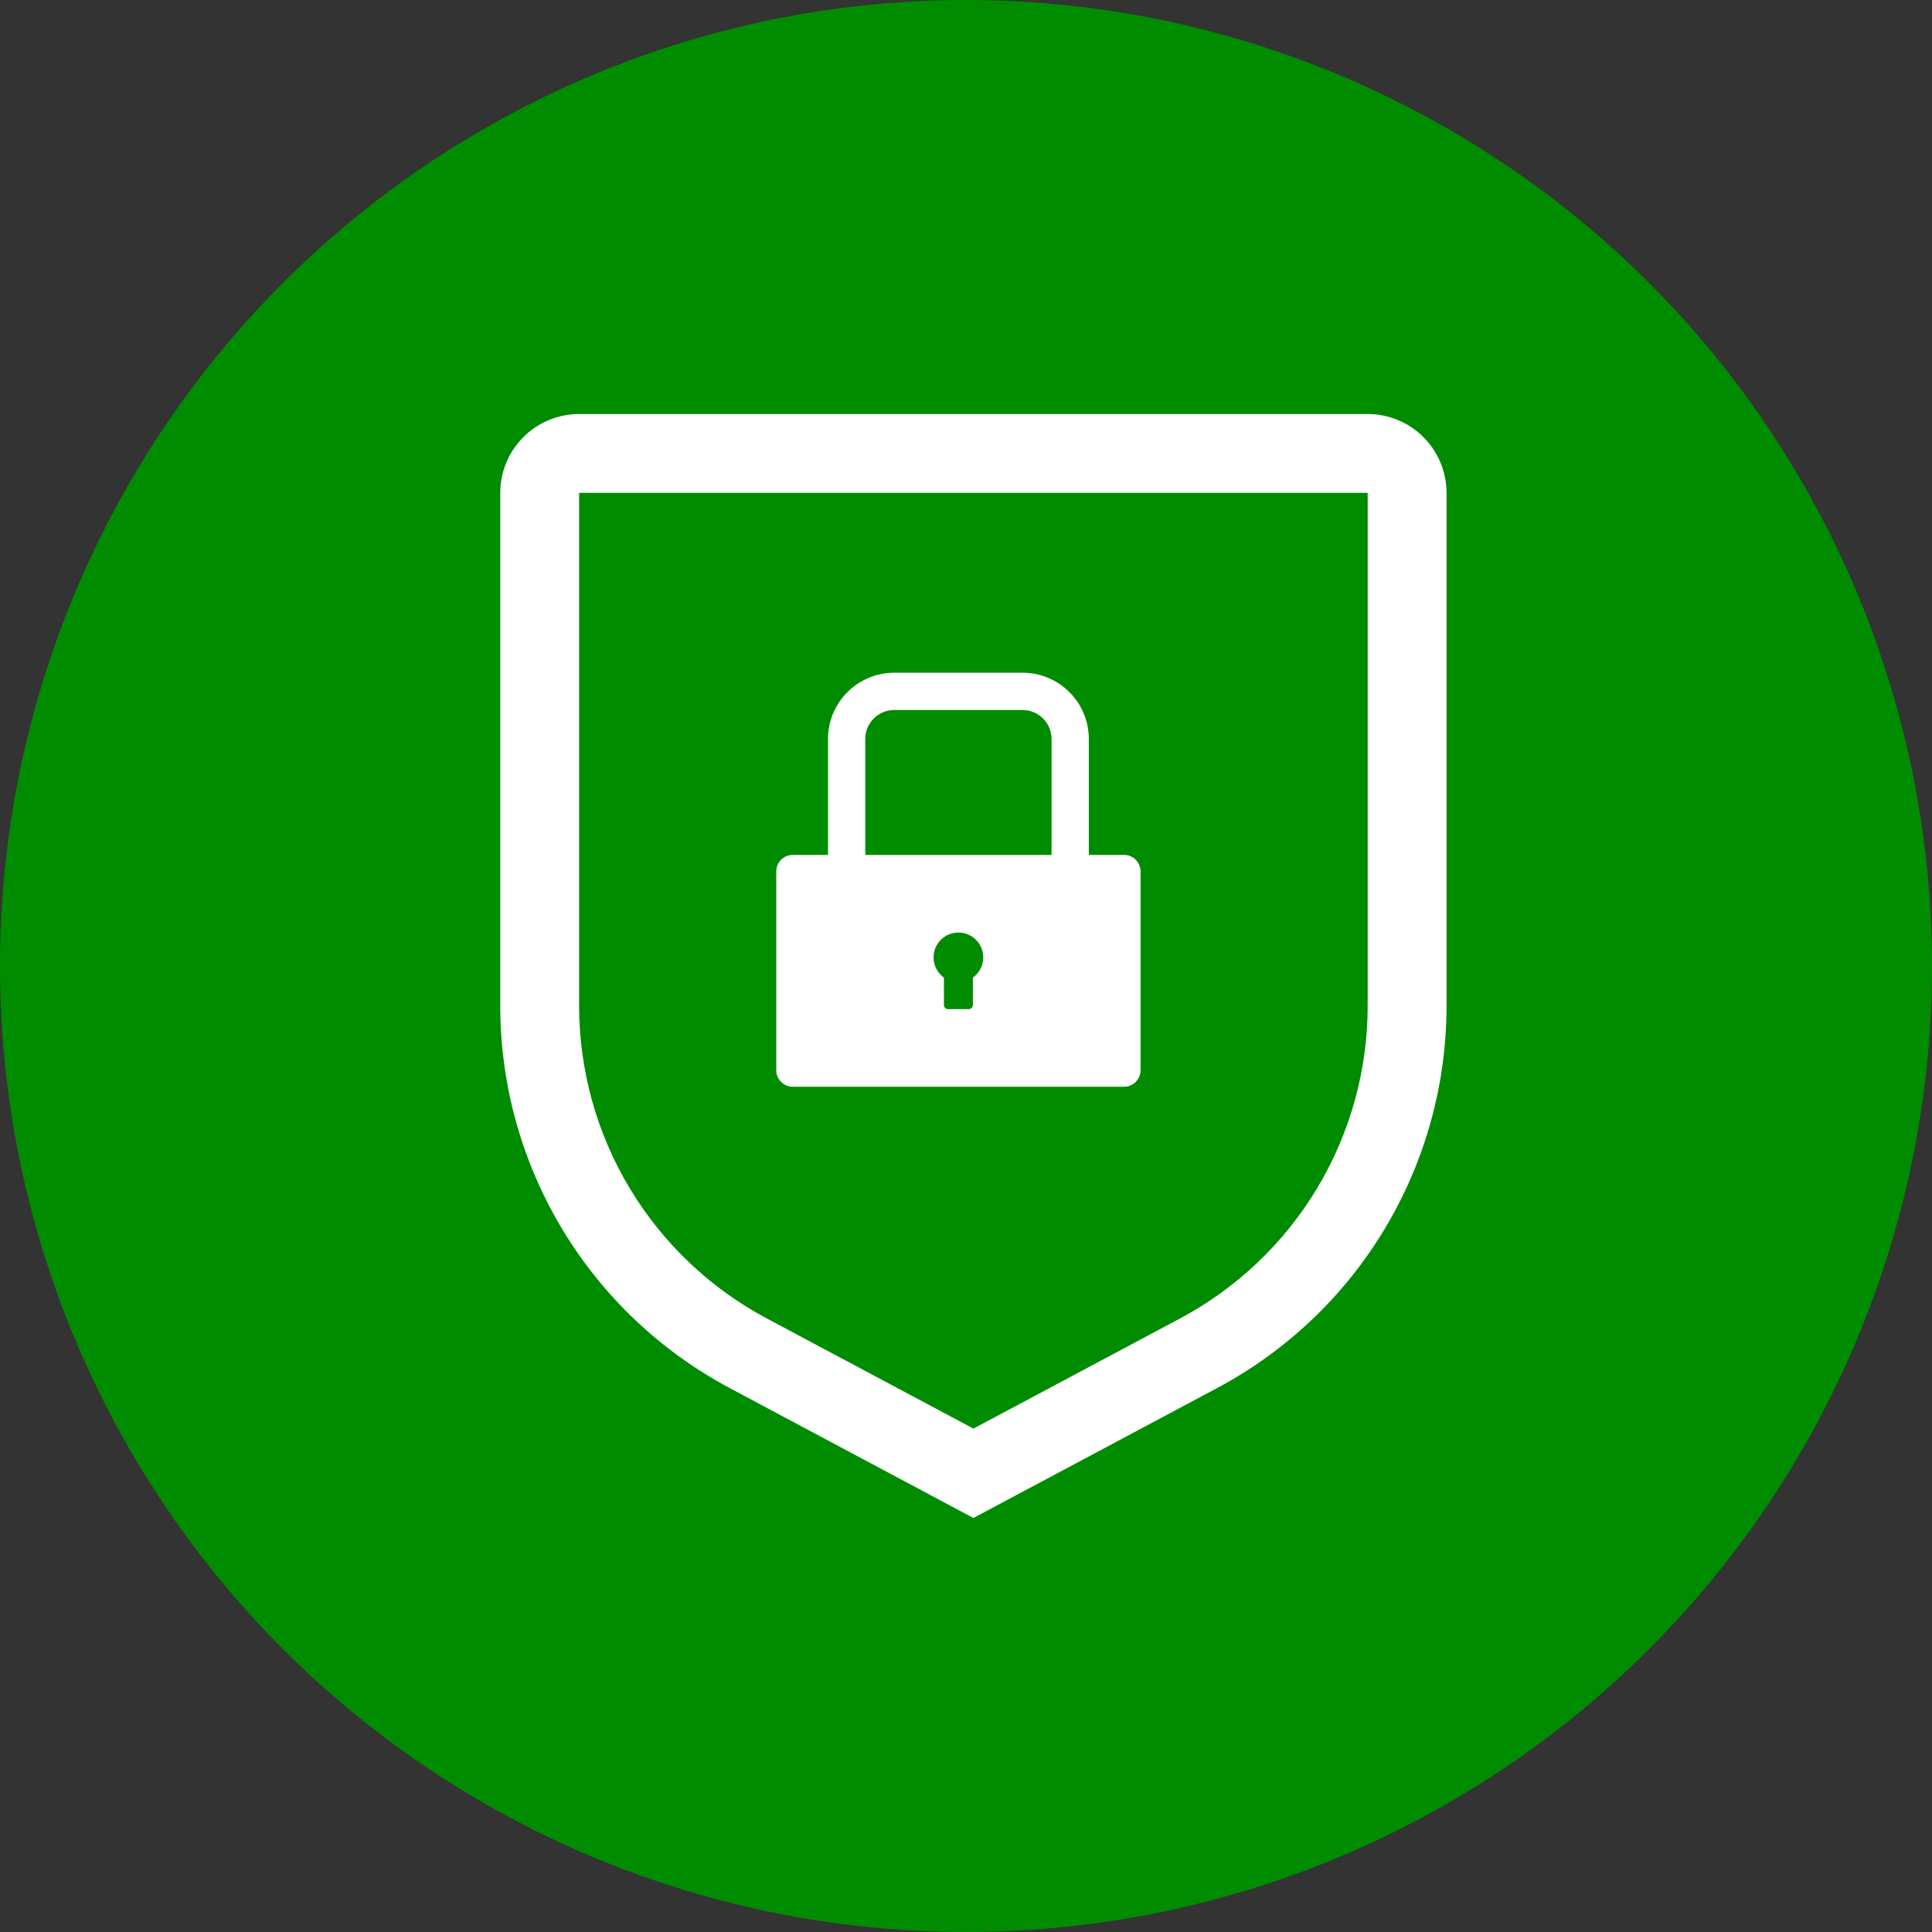
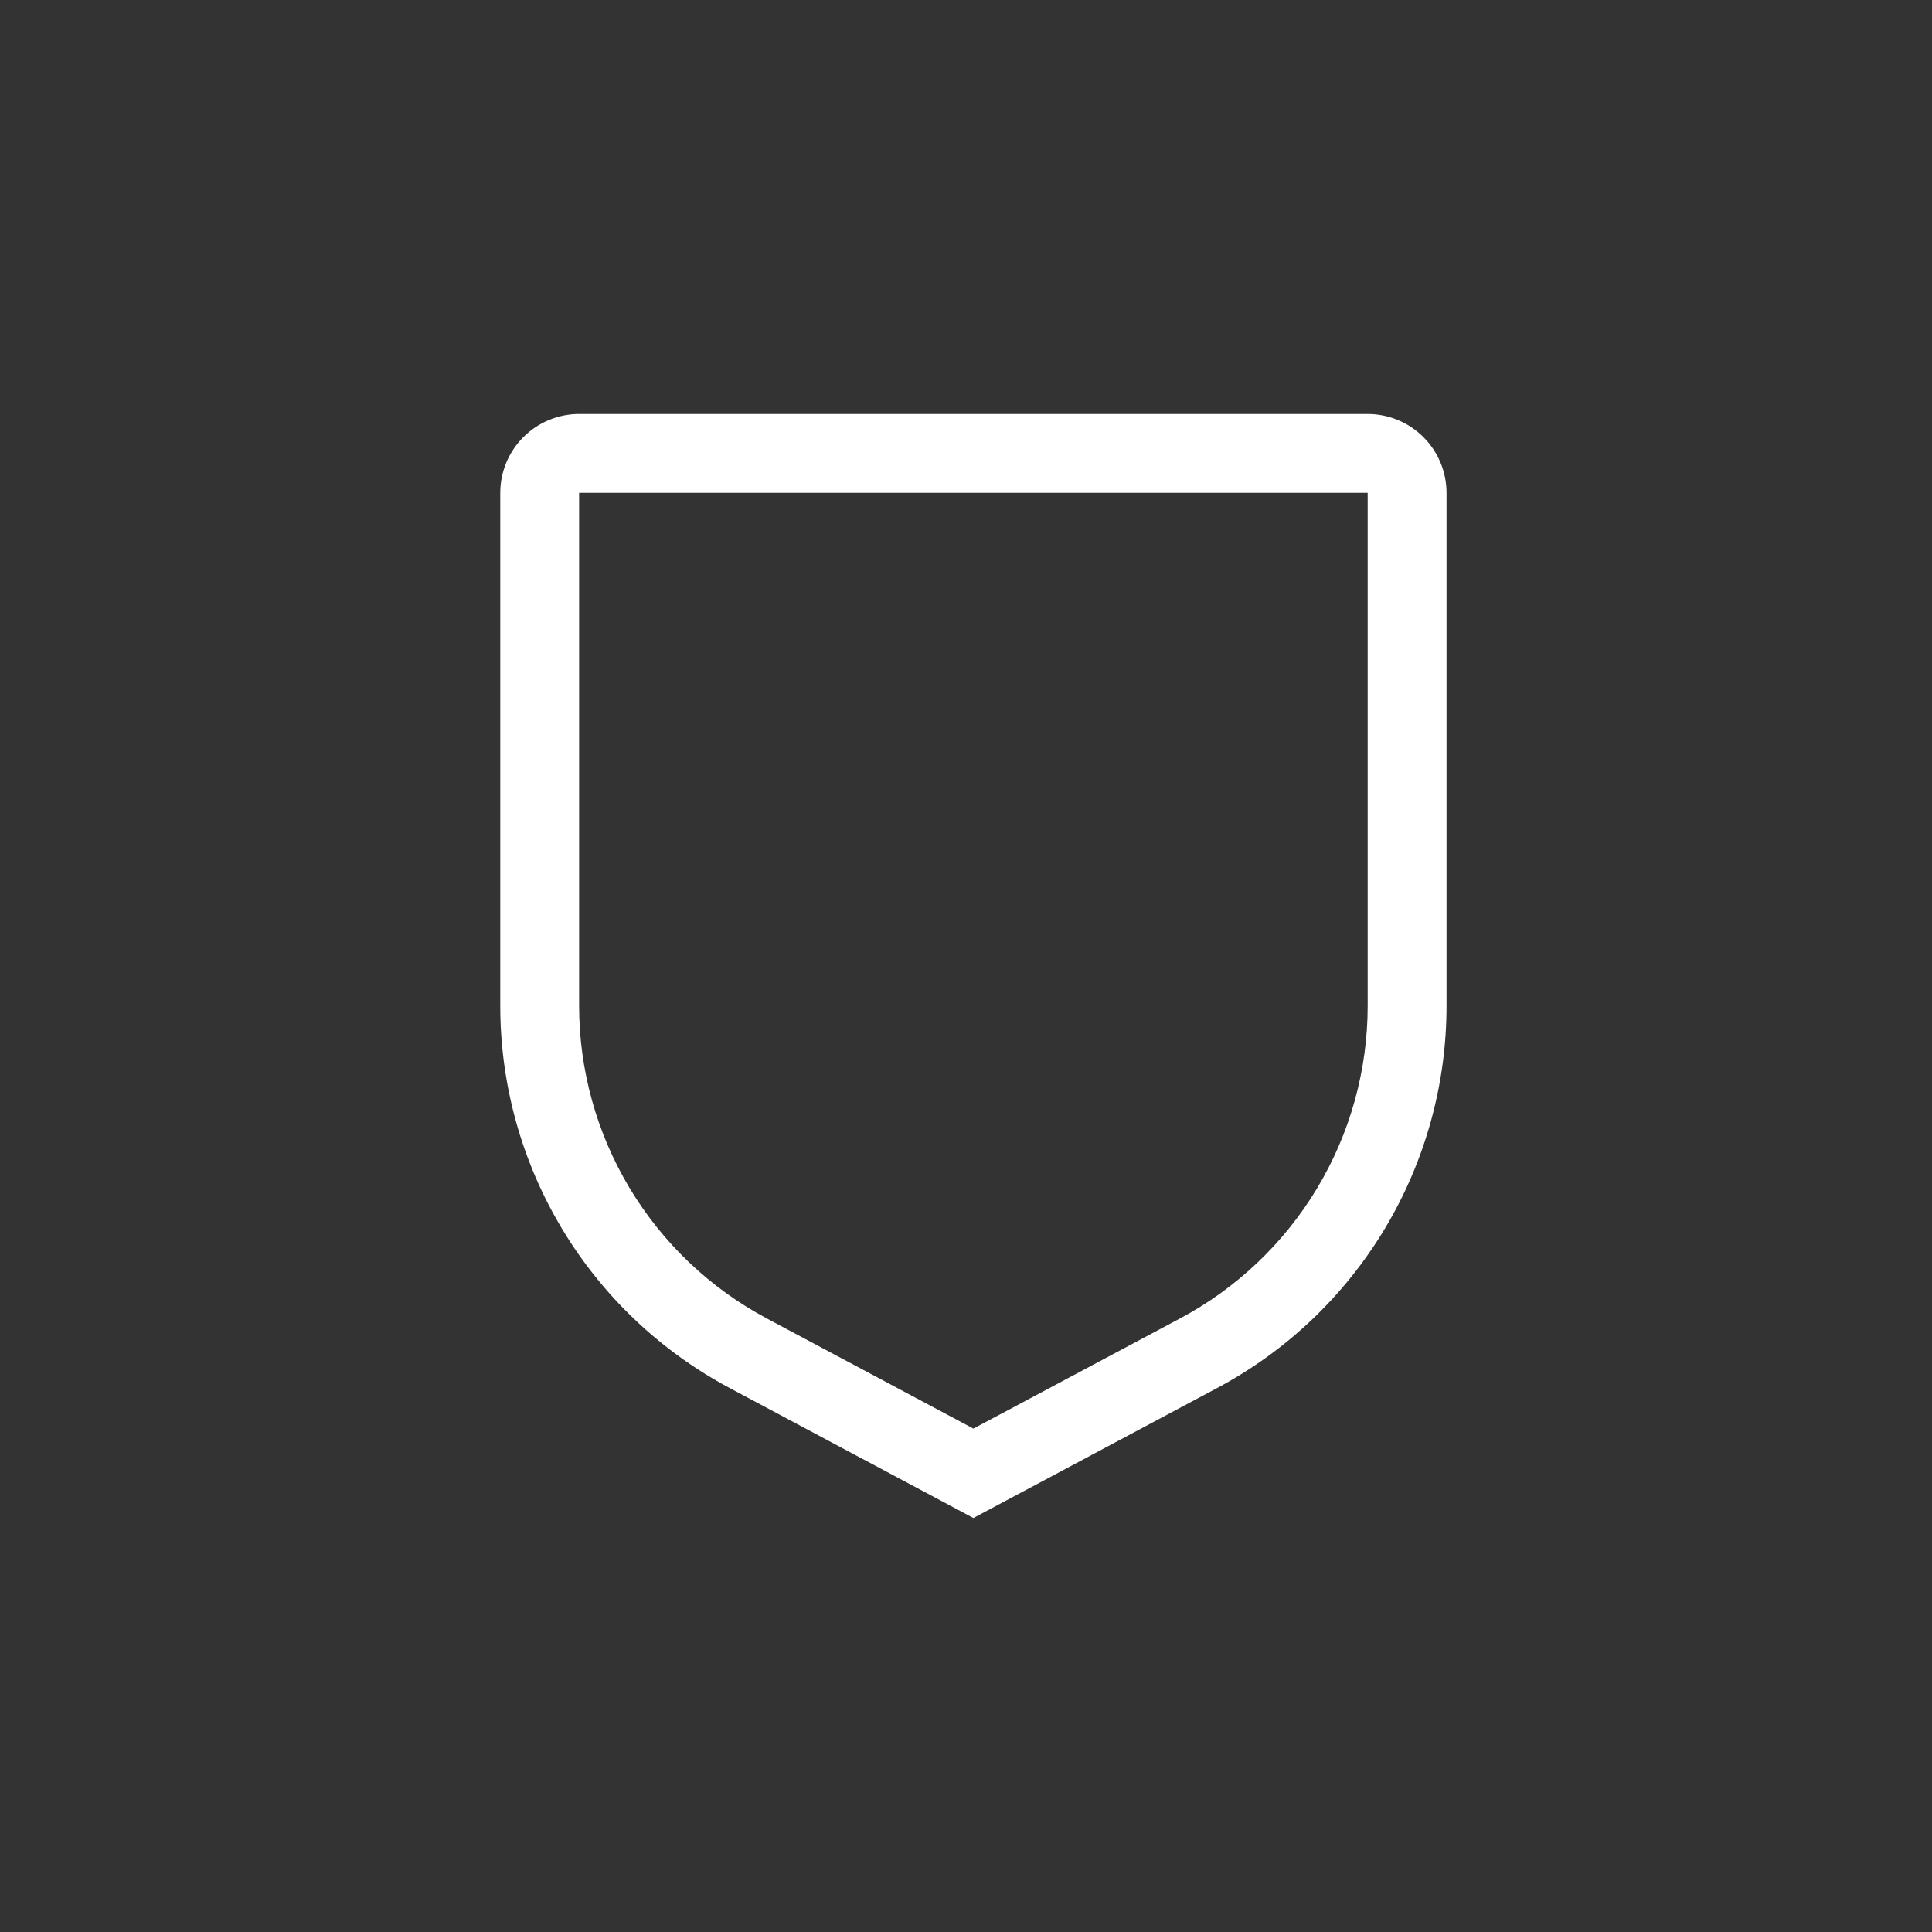
<svg xmlns="http://www.w3.org/2000/svg" width="112" height="112" viewBox="0 0 112 112" fill="none">
  <rect x="0" y="0" width="112" height="112" fill="#333333" stroke="none" />
-   <circle cx="56" cy="56" r="56" fill="#008C00" />
-   <path d="M65.16 49.56H63.12V42.84C63.12 40.719 61.401 39 59.28 39H51.84C49.719 39 48 40.719 48 42.84V49.56H45.96C45.429 49.56 45 49.989 45 50.52V62.04C45 62.571 45.429 63 45.96 63H65.16C65.691 63 66.12 62.571 66.12 62.04V50.52C66.12 49.989 65.691 49.56 65.16 49.56ZM56.4 56.67V58.26C56.4 58.392 56.292 58.5 56.16 58.5H54.96C54.828 58.5 54.72 58.392 54.72 58.26V56.67C54.472 56.492 54.288 56.24 54.192 55.951C54.097 55.661 54.096 55.349 54.189 55.059C54.282 54.769 54.465 54.516 54.712 54.336C54.958 54.156 55.255 54.06 55.56 54.06C55.865 54.06 56.162 54.156 56.408 54.336C56.655 54.516 56.838 54.769 56.931 55.059C57.024 55.349 57.023 55.661 56.928 55.951C56.833 56.24 56.648 56.492 56.4 56.67ZM60.96 49.56H50.16V42.84C50.16 41.913 50.913 41.16 51.84 41.16H59.28C60.207 41.16 60.96 41.913 60.96 42.84V49.56Z" fill="white" />
  <path d="M56.429 88L42.312 80.473C38.288 78.332 34.922 75.136 32.577 71.227C30.232 67.318 28.995 62.844 29 58.286V28.571C29.001 27.359 29.483 26.197 30.34 25.34C31.197 24.483 32.359 24.001 33.571 24H79.286C80.498 24.001 81.66 24.483 82.517 25.34C83.374 26.197 83.856 27.359 83.857 28.571V58.286C83.862 62.844 82.625 67.318 80.28 71.227C77.935 75.136 74.57 78.332 70.545 80.473L56.429 88ZM33.571 28.571V58.286C33.568 62.016 34.58 65.676 36.499 68.874C38.418 72.072 41.172 74.688 44.465 76.439L56.429 82.818L68.392 76.441C71.685 74.69 74.44 72.074 76.359 68.876C78.278 65.677 79.29 62.016 79.286 58.286V28.571H33.571Z" fill="white" />
</svg>